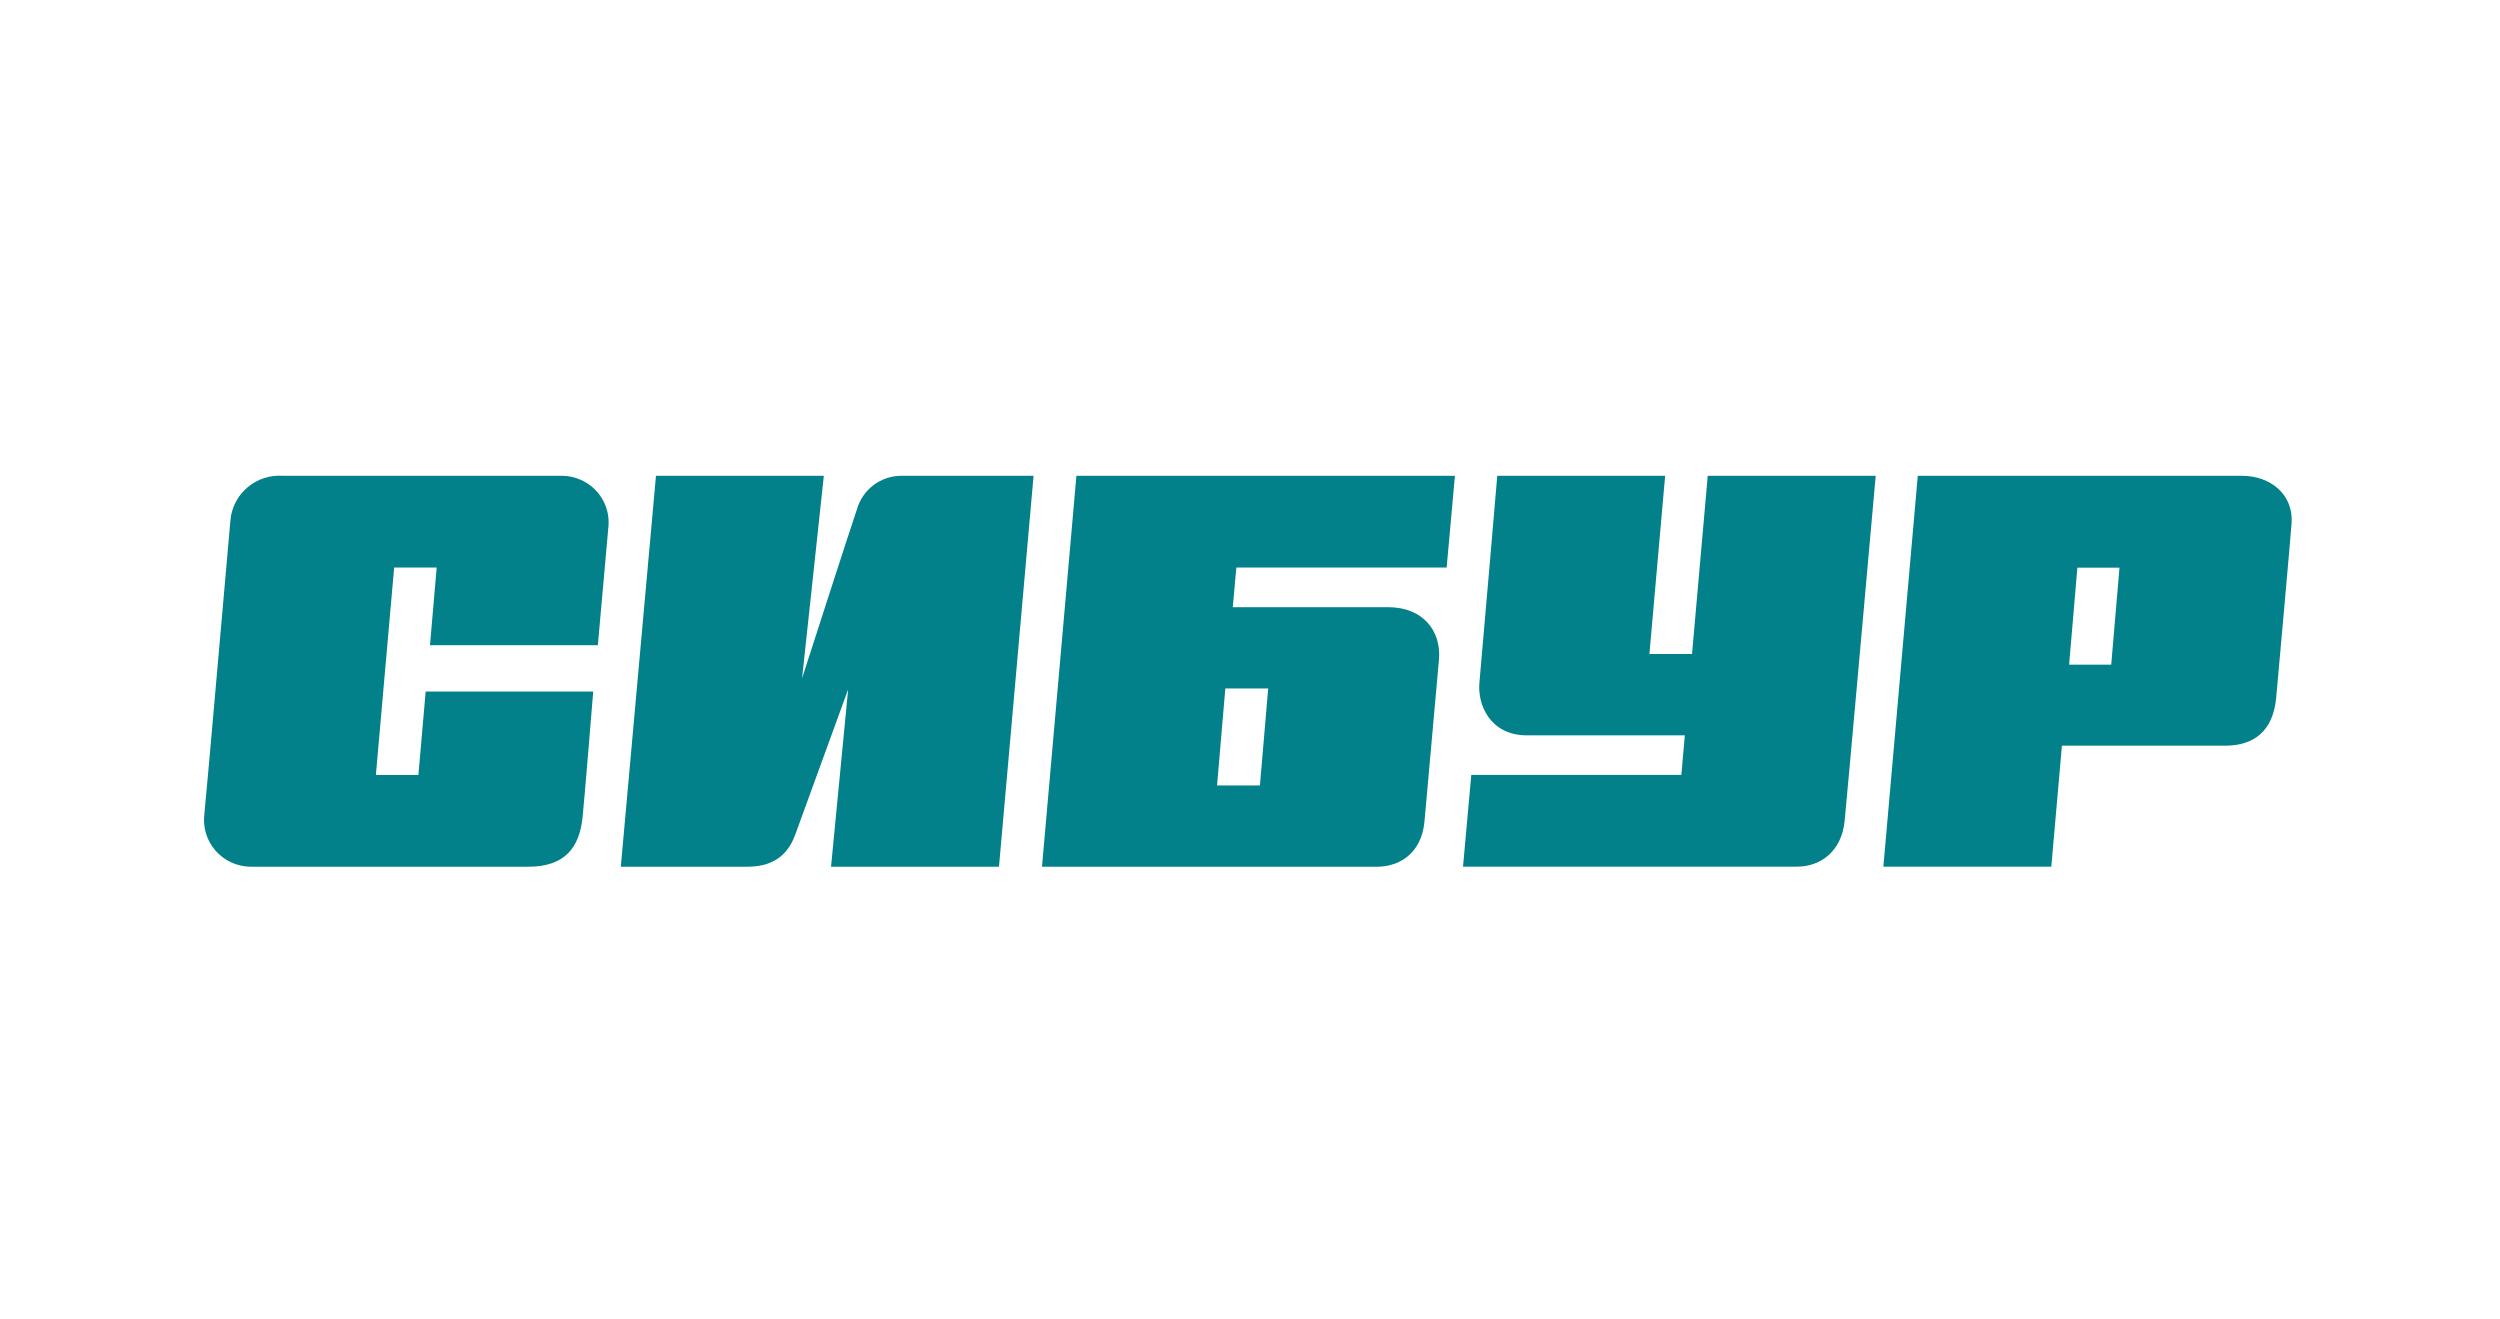
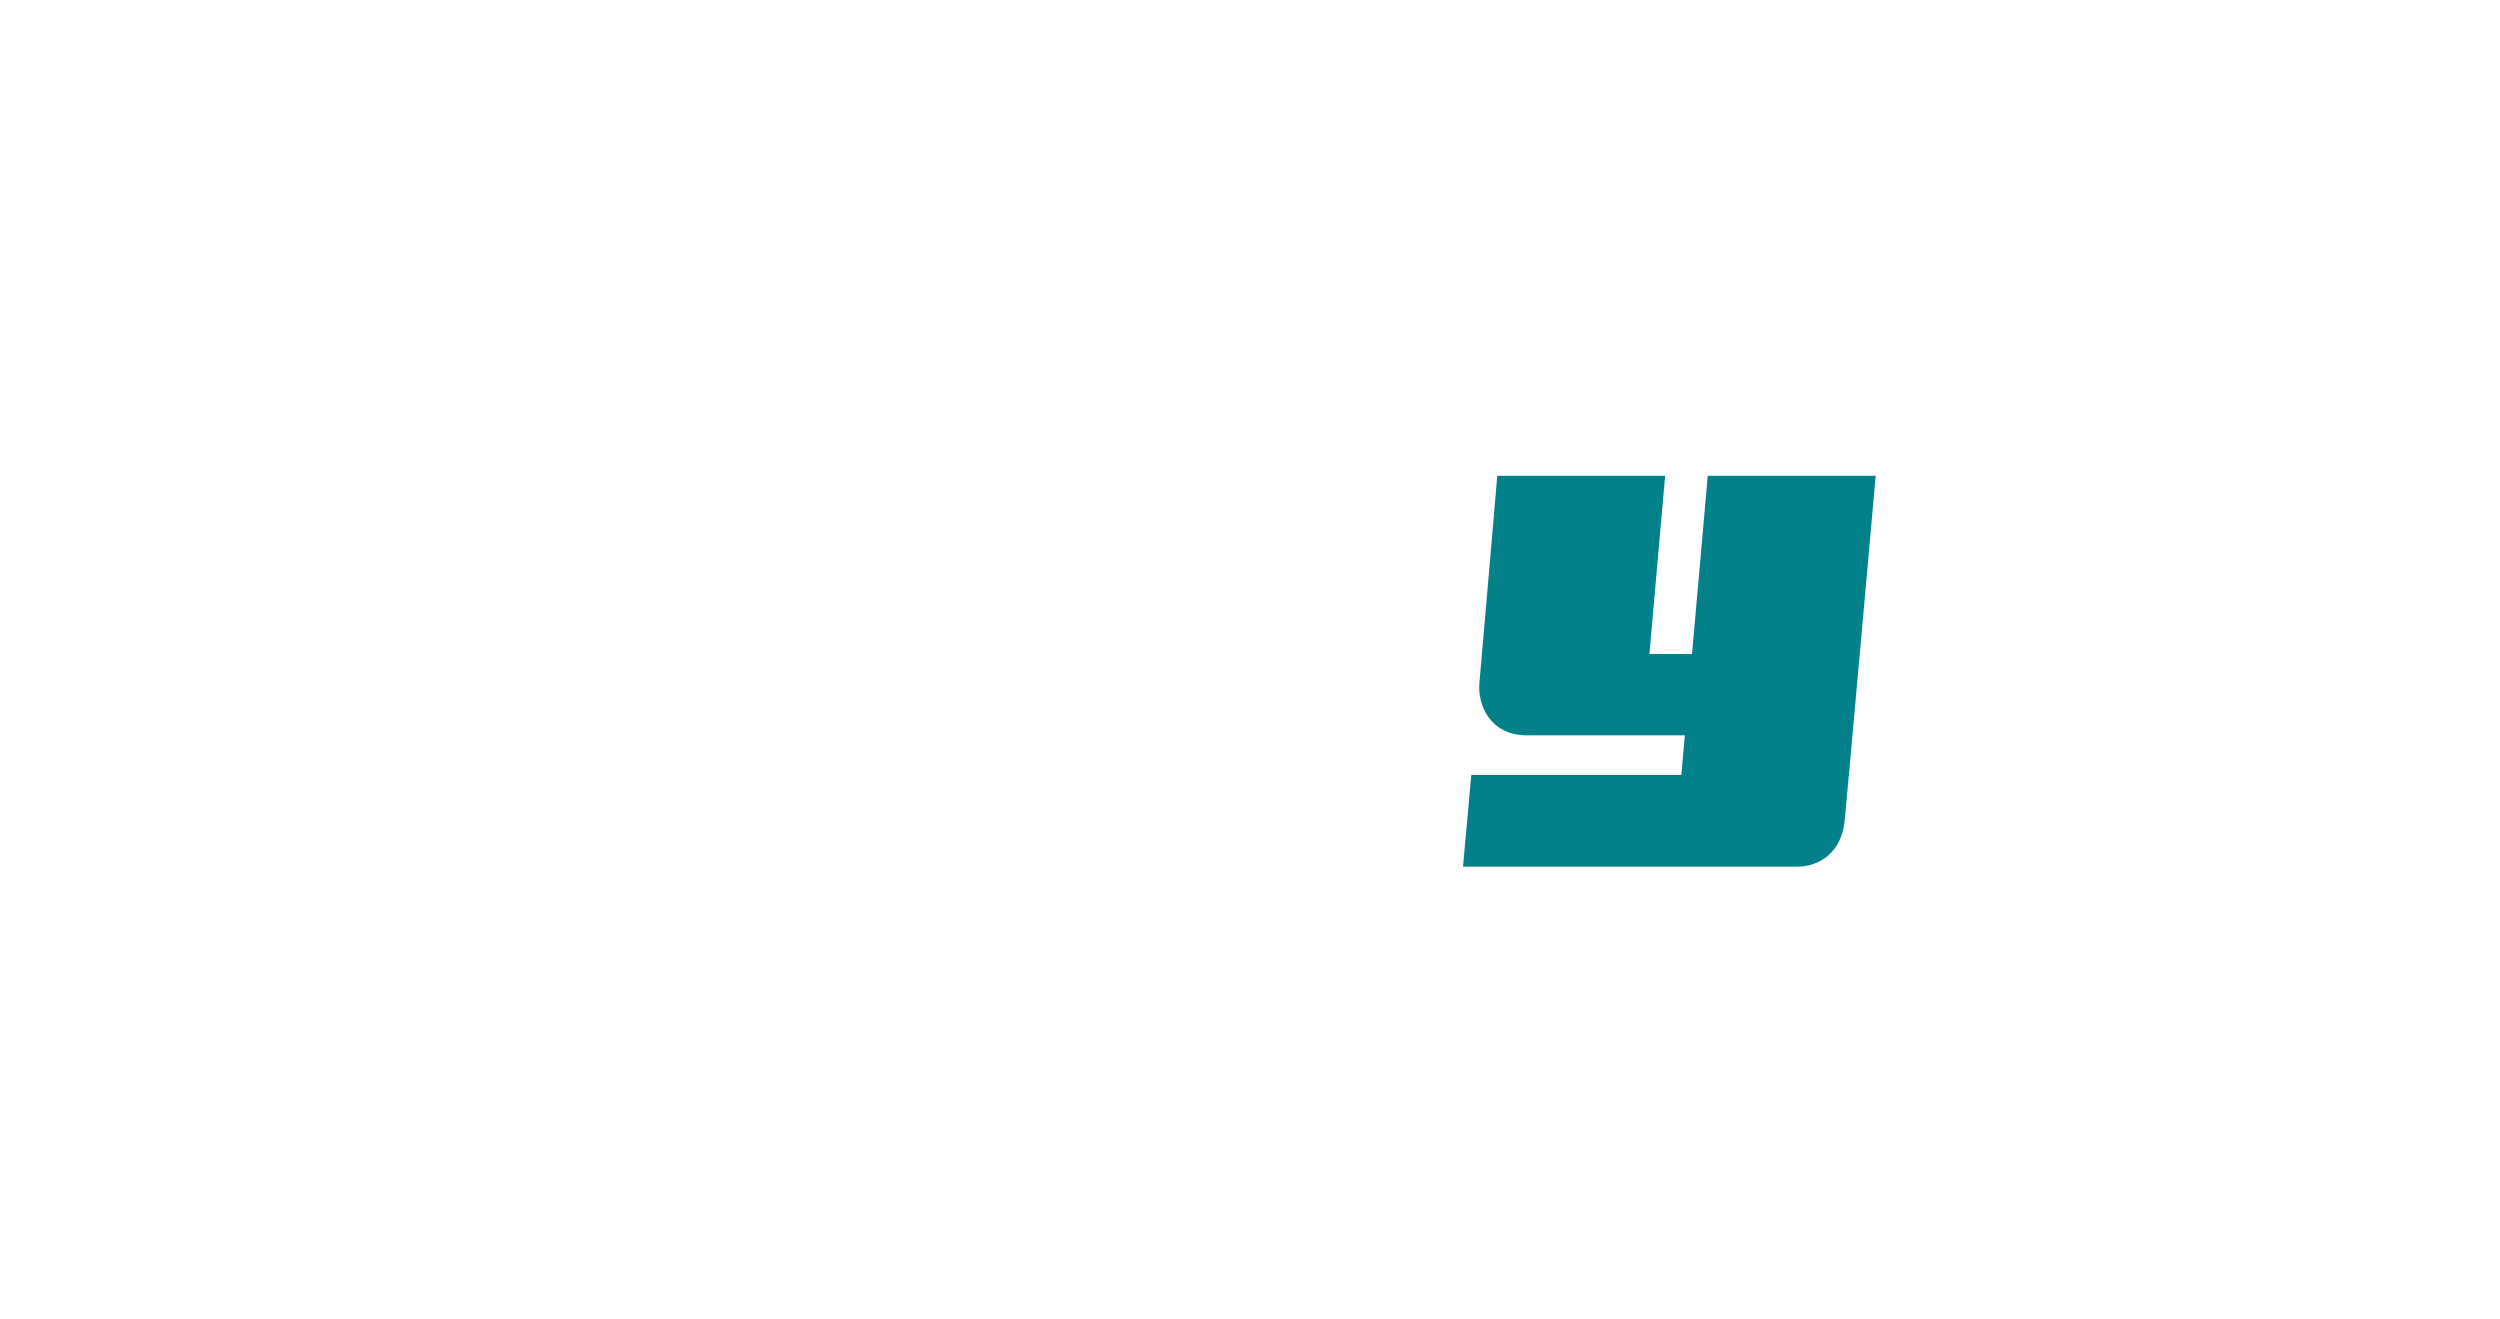
<svg xmlns="http://www.w3.org/2000/svg" width="1152" height="608" viewBox="0 0 1152 608" fill="none">
  <g clip-path="url(#clip0_3591_3)">
    <mask id="mask0_3591_3" style="mask-type:alpha" maskUnits="userSpaceOnUse" x="-499" y="-770" width="2148" height="2148">
      <rect x="-499" y="-770" width="2148" height="2148" fill="#D9D9D9" />
    </mask>
    <g mask="url(#mask0_3591_3)">
-       <path d="M275.492 297.303C275.492 297.303 279.991 246.676 280.448 241.72C280.581 238.838 280.128 235.959 279.117 233.254C278.105 230.55 276.555 228.075 274.559 225.978C272.564 223.881 270.163 222.203 267.5 221.047C264.837 219.89 261.967 219.277 259.061 219.244H130.312C124.377 218.836 118.518 220.762 114.002 224.607C109.486 228.452 106.676 233.906 106.179 239.79C105.607 245.73 94.971 368.135 94.17 375.172C93.79 378.169 94.049 381.212 94.931 384.104C95.814 386.994 97.299 389.669 99.291 391.953C101.283 394.237 103.738 396.08 106.494 397.36C109.251 398.641 112.248 399.332 115.291 399.388H243.429C260.394 399.388 266.99 390.459 268.439 376.686C269.316 368.475 273.357 318.643 273.357 318.643H196.154L192.799 357.123H173.203L181.629 261.509H201.225L198.137 297.303H275.492Z" fill="#02818A" />
-       <path d="M394.875 234.722C392.13 242.592 369.598 312.554 369.598 312.554L379.625 219.247H302.27L286.066 399.391H344.36C359 399.391 364.032 391.142 366.472 384.521C369.369 376.651 390.834 317.624 390.834 317.624L382.943 399.391H460.335L476.271 219.247H415.539C410.859 219.211 406.298 220.708 402.562 223.506C398.827 226.304 396.125 230.246 394.875 234.722Z" fill="#02818A" />
      <path d="M786.93 219.246L779.686 301.353H760.052L767.296 219.246H689.941C689.941 219.246 682.506 306.272 681.706 314.596C680.791 324.623 686.509 338.85 703.666 338.85H776.369L774.769 357.088H677.97L674.156 399.353H828.143C838.589 399.353 848.655 392.58 850.027 378.125C850.98 368.893 864.324 219.246 864.324 219.246H786.93Z" fill="#02818A" />
-       <path d="M883.716 219.246L867.855 399.353H945.249L950.129 343.618H1025.31C1038.62 343.618 1047.46 336.883 1048.87 321.445C1049.44 315.467 1055.54 247.17 1055.96 241.154C1056.88 227.835 1046.2 219.246 1033.09 219.246H883.716ZM953.446 306.272L957.258 261.586H976.663L972.851 306.272H953.446Z" fill="#02818A" />
-       <path d="M568.066 279.786L569.705 261.51H666.618L670.43 219.246H496.009L480.148 399.39H634.593C644.391 399.39 655.028 393.601 656.4 378.541C657.429 367.19 662.195 313.688 663.072 303.964C664.215 290.986 655.943 279.786 639.626 279.786H568.066ZM580.57 361.93H560.821L564.634 317.245H584.383L580.57 361.93Z" fill="#02818A" />
    </g>
  </g>
  <defs>
    <clipPath id="clip0_3591_3">
      <rect width="1152" height="608" fill="white" />
    </clipPath>
  </defs>
</svg>